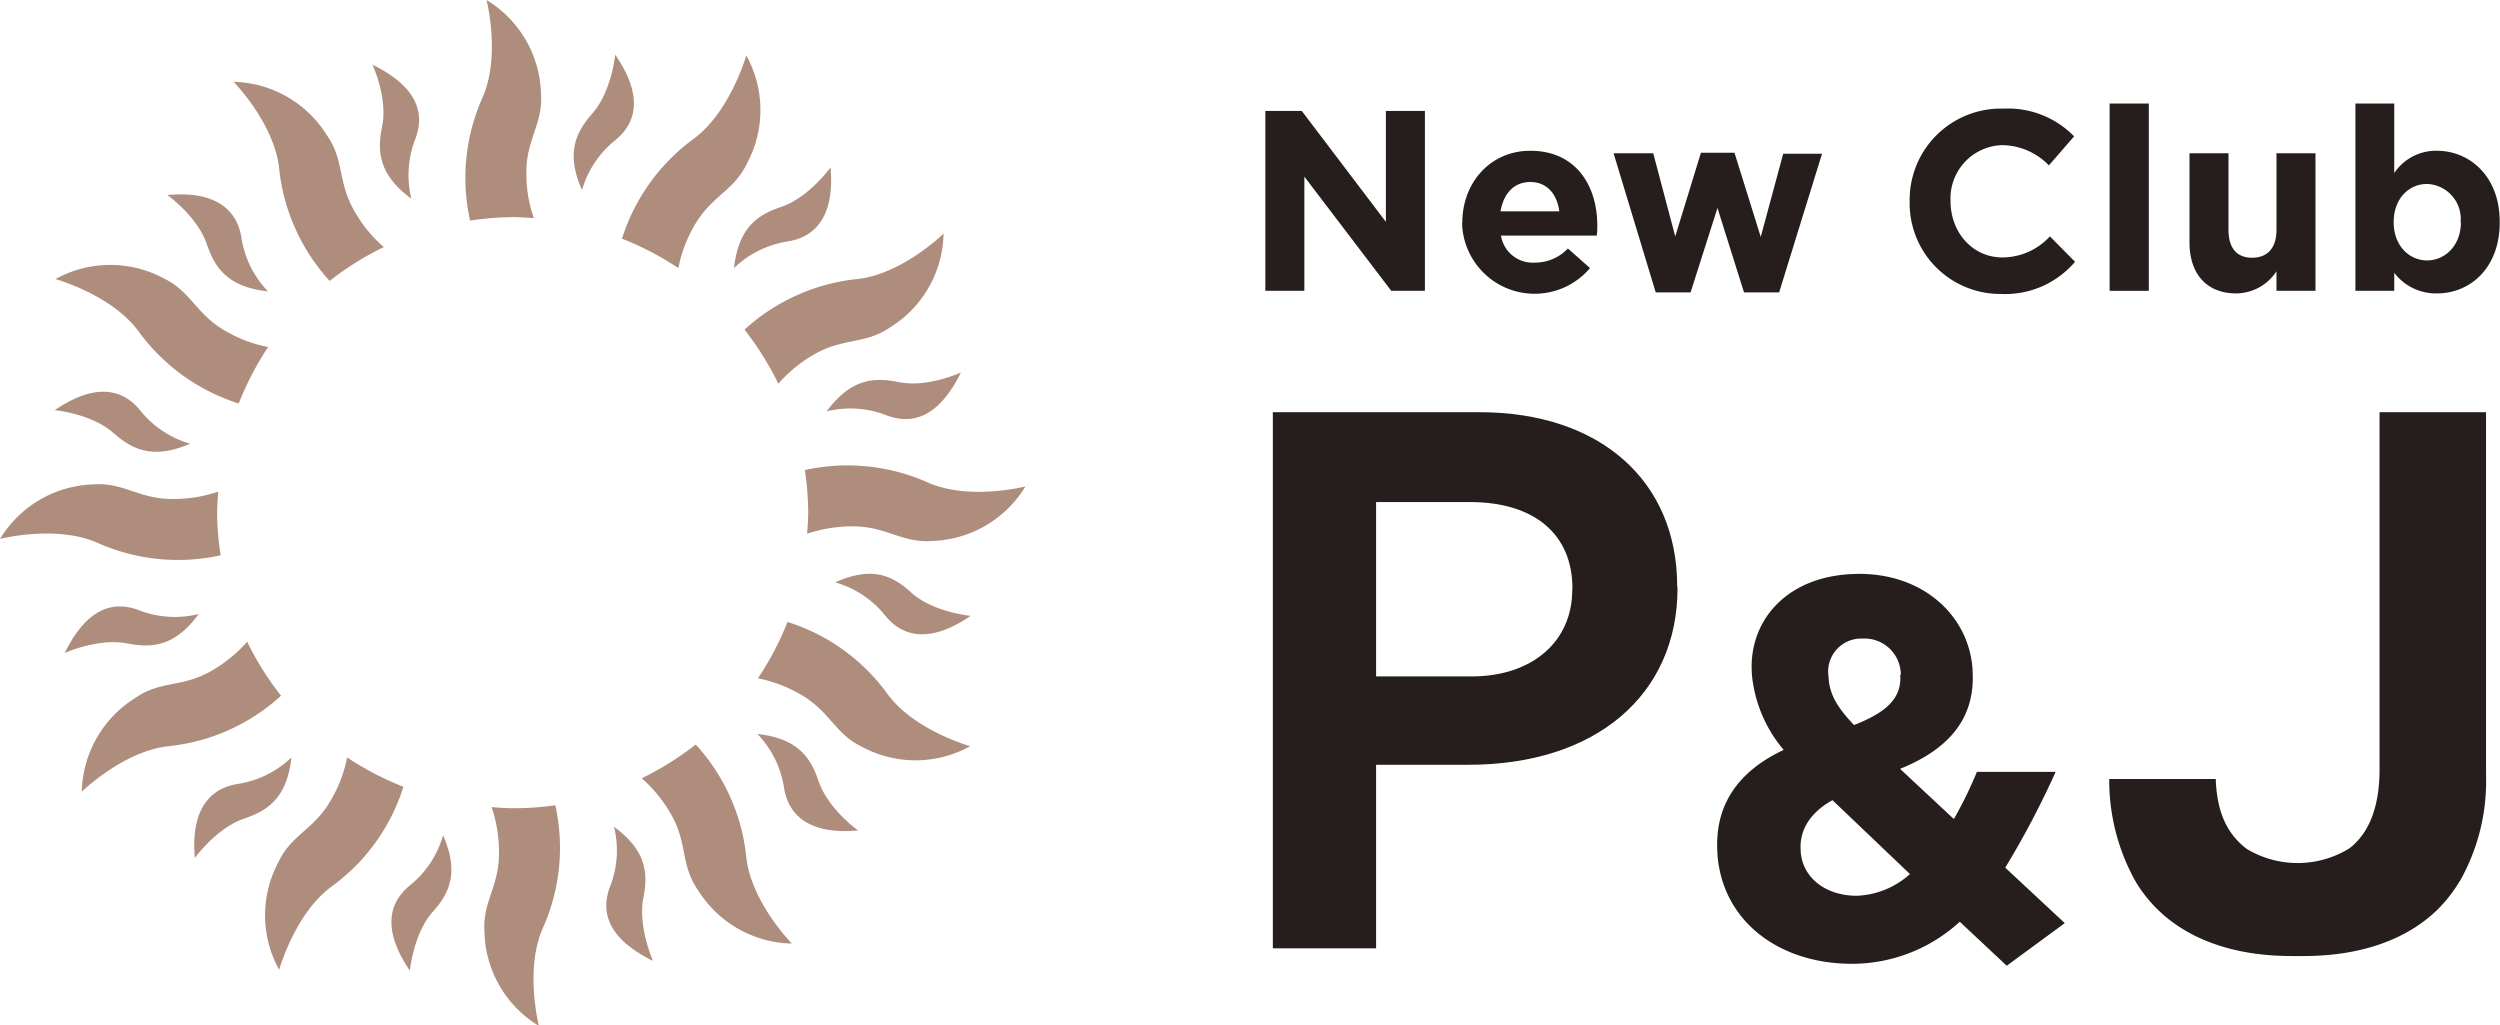
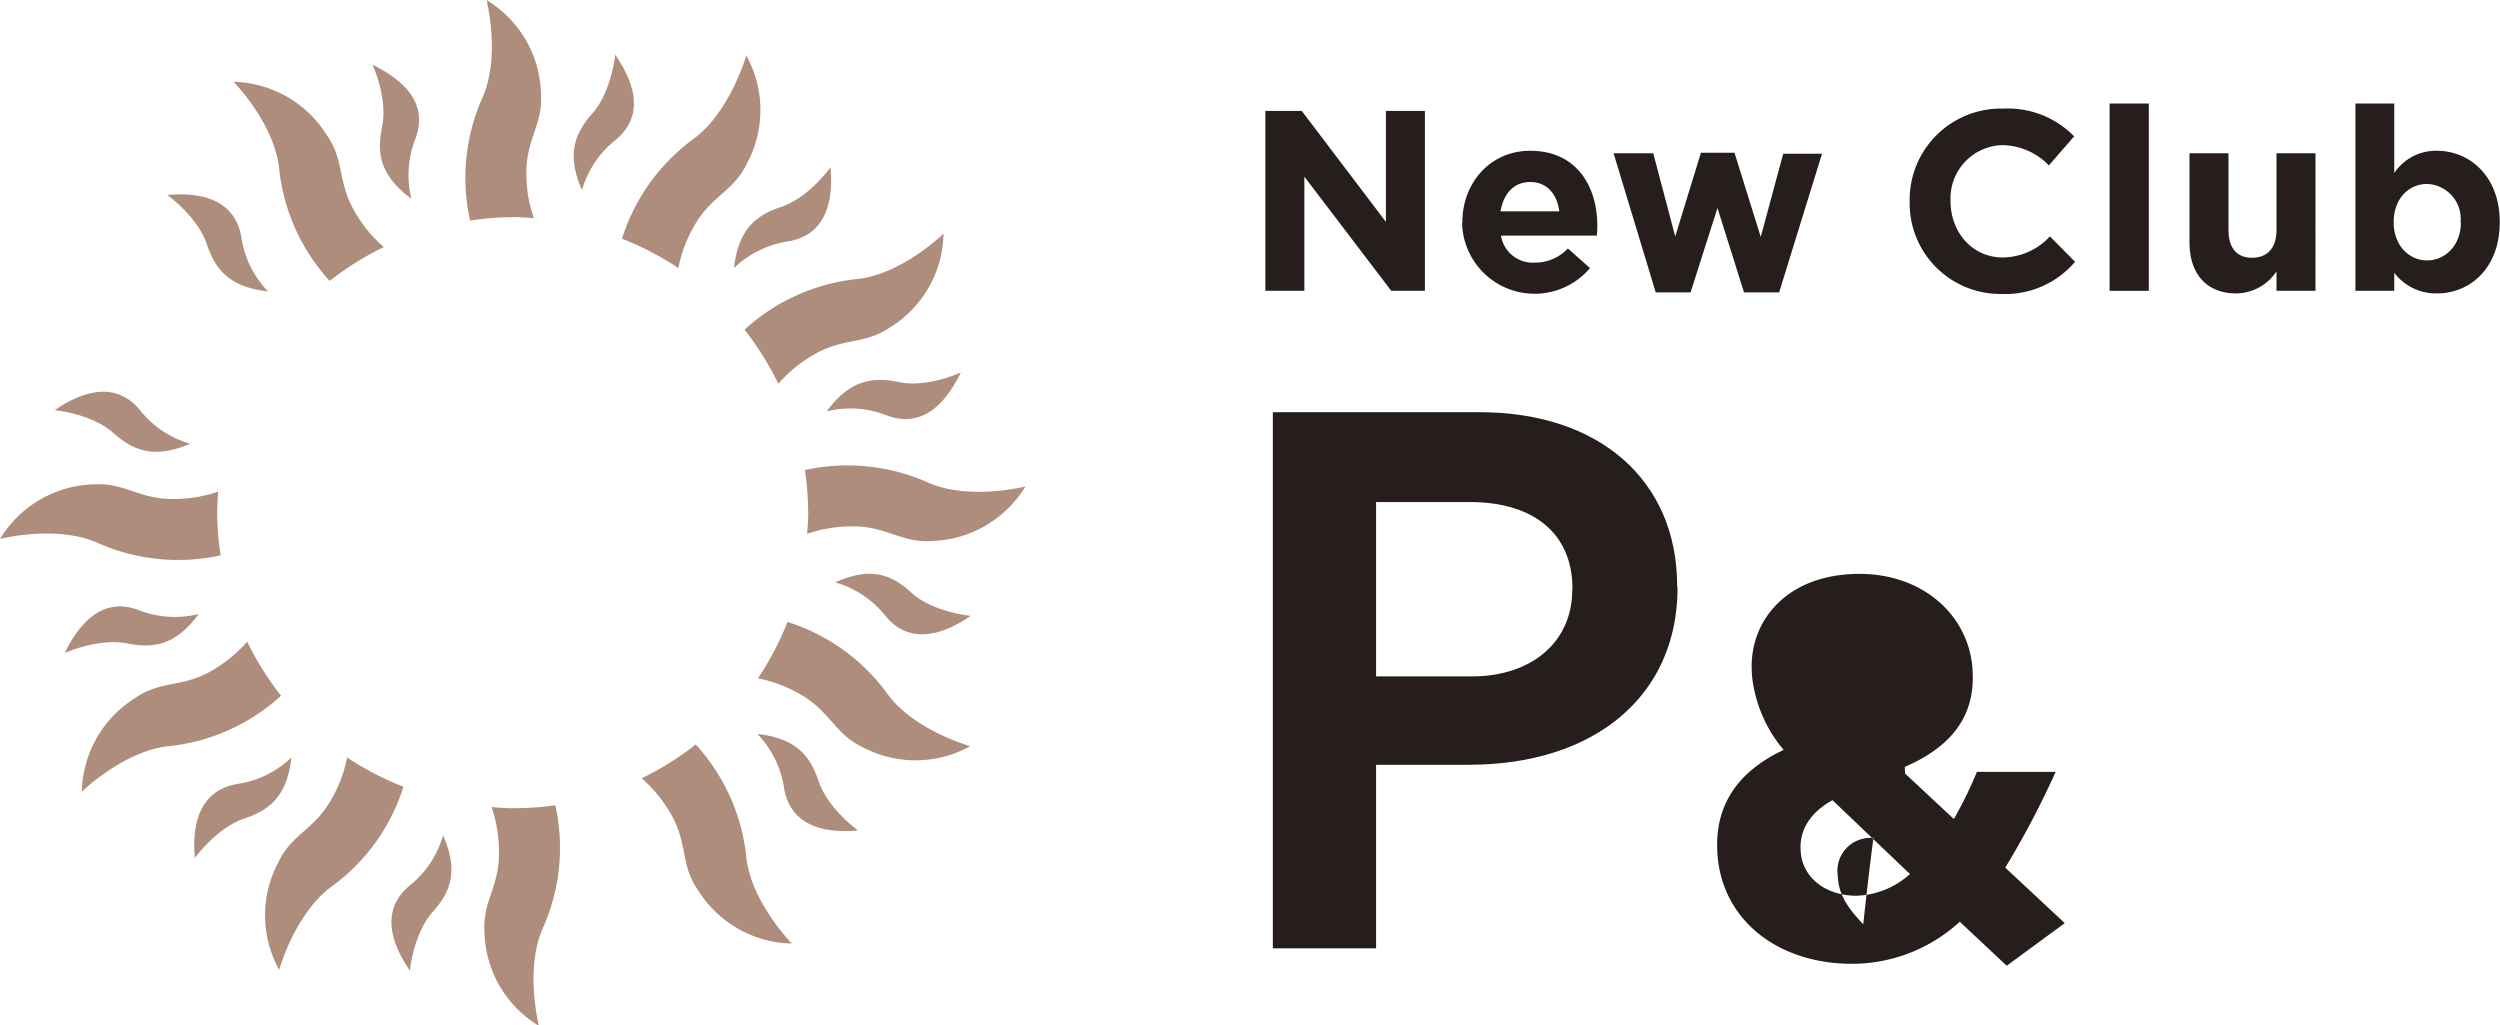
<svg xmlns="http://www.w3.org/2000/svg" viewBox="0 0 270.44 110.93">
  <defs>
    <style>.a{fill:#251e1c;}.b{fill:#ae8d7d;}</style>
  </defs>
  <path class="a" d="M181.43,63.41c0-11.43-8.39-18.82-21.37-18.82H137.69v58h11.17V82.73h10c13.73,0,22.61-7.52,22.61-19.15Zm-11.35.41c0,5.59-4.36,9.35-10.85,9.35H148.86V54.31H159c7,0,11.1,3.49,11.1,9.35Z" />
-   <path class="a" d="M212,99.71a17.24,17.24,0,0,1-11.66,4.55c-7.83,0-14-4.55-14.55-11.81v-.11c-.37-5.2,2.19-8.88,7.16-11.22a14.74,14.74,0,0,1-3.44-8.18v-.11c-.39-5.61,3.75-10.75,11.64-10.75,6.95,0,11.82,4.55,12.23,10.27v.12c.38,5.49-2.9,8.71-7.84,10.7l5.82,5.43a42.61,42.61,0,0,0,2.49-5.1h8.52a96,96,0,0,1-5.45,10.36l6.44,6-6.28,4.61Zm-5.38-5.15-8.39-8C195.63,88,194.64,90,194.79,92v.11c.2,2.87,2.74,4.79,6.06,4.79A9.06,9.06,0,0,0,206.6,94.56Zm-1-21.56v-.12a3.92,3.92,0,0,0-4.12-3.8,3.57,3.57,0,0,0-3.69,4.15v.12c.13,1.81.93,3.16,2.75,5.08C204,77.09,205.74,75.57,205.56,73Z" />
-   <path class="a" d="M266.12,95.28a22,22,0,0,0,2.81-11.5V44.59H257.41V83.22c0,4-1.09,6.88-3.26,8.55a10.67,10.67,0,0,1-11.11.06c-2.17-1.66-3.22-4-3.35-7.56H228.17a22.39,22.39,0,0,0,2.8,11l.2.34a15.23,15.23,0,0,0,2.22,2.76c3.36,3.3,8.37,5.05,14.49,5.05l.28,0,.38,0,.39,0,.28,0c6.12,0,11.13-1.75,14.5-5.05a15.43,15.43,0,0,0,2.34-3Z" />
+   <path class="a" d="M212,99.71a17.24,17.24,0,0,1-11.66,4.55c-7.83,0-14-4.55-14.55-11.81v-.11c-.37-5.2,2.19-8.88,7.16-11.22a14.74,14.74,0,0,1-3.44-8.18v-.11c-.39-5.61,3.75-10.75,11.64-10.75,6.95,0,11.82,4.55,12.23,10.27v.12c.38,5.49-2.9,8.71-7.84,10.7l5.82,5.43a42.61,42.61,0,0,0,2.49-5.1h8.52a96,96,0,0,1-5.45,10.36l6.44,6-6.28,4.61Zm-5.38-5.15-8.39-8C195.63,88,194.64,90,194.79,92v.11c.2,2.87,2.74,4.79,6.06,4.79A9.06,9.06,0,0,0,206.6,94.56Zv-.12a3.92,3.92,0,0,0-4.12-3.8,3.57,3.57,0,0,0-3.69,4.15v.12c.13,1.81.93,3.16,2.75,5.08C204,77.09,205.74,75.57,205.56,73Z" />
  <path class="a" d="M136.88,12h3.94l9.1,12V12h4.22V31.46H150.5l-9.4-12.35V31.46h-4.22Z" />
  <path class="a" d="M158.19,24.1v-.05c0-4.25,3-7.74,7.35-7.74,5,0,7.25,3.85,7.25,8.08,0,.32,0,.71-.06,1.1H162.37A3.48,3.48,0,0,0,166,28.41a4.88,4.88,0,0,0,3.61-1.53L172,29a7.85,7.85,0,0,1-13.84-4.92Zm10.49-1.24c-.25-1.9-1.36-3.17-3.14-3.17s-2.89,1.25-3.22,3.17Z" />
  <path class="a" d="M174.55,16.58h4.29l2.38,9L184,16.52h3.63l2.84,9.11,2.43-9h4.2l-4.64,15h-3.8l-2.87-9.13-2.91,9.13h-3.77Z" />
  <path class="a" d="M206.58,21.8v-.05a9.87,9.87,0,0,1,10.13-10,10,10,0,0,1,7.66,3l-2.73,3.14a7.14,7.14,0,0,0-5-2.19A5.76,5.76,0,0,0,211,21.69v.06c0,3.32,2.31,6.1,5.64,6.1a7,7,0,0,0,5.11-2.28l2.72,2.75a9.92,9.92,0,0,1-8,3.48A9.81,9.81,0,0,1,206.58,21.8Z" />
  <path class="a" d="M228.21,11.2h4.24V31.46h-4.24Z" />
  <path class="a" d="M236.85,26.21V16.58h4.22v8.3c0,2,.94,3,2.55,3s2.64-1,2.64-3v-8.3h4.22V31.46h-4.22V29.35a5.26,5.26,0,0,1-4.36,2.39C238.71,31.74,236.85,29.63,236.85,26.21Z" />
  <path class="a" d="M259,29.51v1.95H254.8V11.2H259v7.52a5.43,5.43,0,0,1,4.63-2.41c3.47,0,6.78,2.71,6.78,7.68v.06c0,5-3.25,7.69-6.78,7.69A5.67,5.67,0,0,1,259,29.51Zm7.18-5.46V24a3.78,3.78,0,0,0-3.63-4.1c-2,0-3.61,1.63-3.61,4.1v.06c0,2.47,1.64,4.11,3.61,4.11S266.21,26.54,266.21,24.05Z" />
  <path class="b" d="M57.75,23.6a14.48,14.48,0,0,1-.81-4.94c0-3.7,1.84-5.27,1.58-8.6A12.22,12.22,0,0,0,52.63,0s1.56,6.1-.45,10.59a21.29,21.29,0,0,0-1.33,13.27,33.33,33.33,0,0,1,4.61-.37C56.23,23.49,57,23.55,57.75,23.6Z" />
  <path class="b" d="M66.55,5.92s-.39,4-2.48,6.36c-1.79,2.05-2.88,4.28-1.11,8.29a10.67,10.67,0,0,1,3.63-5.43C69.36,12.86,69.12,9.63,66.55,5.92Z" />
  <path class="b" d="M35.66,30.39a31.83,31.83,0,0,1,5.86-3.66,14.79,14.79,0,0,1-3.17-3.88c-1.86-3.2-1.06-5.48-3-8.24A12.24,12.24,0,0,0,25.27,8.85s4.41,4.49,4.93,9.39A21.28,21.28,0,0,0,35.66,30.39Z" />
  <path class="b" d="M41.32,13.76c-.53,2.68-.33,5.15,3.18,7.74A10.78,10.78,0,0,1,44.94,15c1.26-3.36-.56-6-4.65-8C40.29,7,42,10.64,41.32,13.76Z" />
-   <path class="b" d="M15,35.86a21.37,21.37,0,0,0,10.82,7.79A33.21,33.21,0,0,1,29,37.54a14.83,14.83,0,0,1-4.65-1.76c-3.2-1.85-3.65-4.23-6.66-5.68A12.24,12.24,0,0,0,6,30.19S12.09,31.88,15,35.86Z" />
  <path class="b" d="M22.37,26.41c.88,2.58,2.28,4.64,6.62,5.11a10.69,10.69,0,0,1-2.88-5.85c-.59-3.53-3.52-5-8-4.57C18.1,21.1,21.36,23.41,22.37,26.41Z" />
  <path class="b" d="M23.87,60.07a30.5,30.5,0,0,1-.38-4.61c0-.77.06-1.53.12-2.28a15,15,0,0,1-4.94.8c-3.71,0-5.28-1.83-8.62-1.58A12.26,12.26,0,0,0,0,58.3s6.1-1.57,10.59.44A21.38,21.38,0,0,0,23.87,60.07Z" />
  <path class="b" d="M20.57,48a10.75,10.75,0,0,1-5.43-3.63c-2.26-2.77-5.51-2.54-9.22,0,0,0,4,.37,6.35,2.47C14.34,48.66,16.56,49.72,20.57,48Z" />
  <path class="b" d="M26.74,69.42a15.36,15.36,0,0,1-3.88,3.16c-3.21,1.84-5.49,1-8.25,2.94A12.25,12.25,0,0,0,8.85,85.64s4.51-4.4,9.39-4.92A21.22,21.22,0,0,0,30.4,75.26,32.15,32.15,0,0,1,26.74,69.42Z" />
  <path class="b" d="M13.76,69.6c2.67.53,5.16.34,7.74-3.18A10.72,10.72,0,0,1,15,66c-3.35-1.27-6,.55-8,4.64C7,70.63,10.65,69,13.76,69.6Z" />
  <path class="b" d="M37.55,81.94a14.61,14.61,0,0,1-1.77,4.64c-1.85,3.21-4.23,3.66-5.66,6.68a12.16,12.16,0,0,0,.08,11.65s1.68-6.06,5.66-9a21.13,21.13,0,0,0,7.78-10.8A32.46,32.46,0,0,1,37.55,81.94Z" />
  <path class="b" d="M31.52,81.94a10.72,10.72,0,0,1-5.85,2.87c-3.53.59-5,3.51-4.59,8,0,0,2.33-3.24,5.34-4.26C29,87.68,31.06,86.28,31.52,81.94Z" />
  <path class="b" d="M55.46,87.43c-.77,0-1.53-.06-2.28-.12a15.22,15.22,0,0,1,.8,5c0,3.69-1.83,5.28-1.57,8.61a12.2,12.2,0,0,0,5.89,10.06s-1.57-6.1.43-10.6a21.2,21.2,0,0,0,1.34-13.27A31.86,31.86,0,0,1,55.46,87.43Z" />
  <path class="b" d="M44.34,95.78c-2.78,2.28-2.54,5.52,0,9.22,0,0,.38-4,2.47-6.36,1.81-2,2.88-4.29,1.12-8.28A10.71,10.71,0,0,1,44.34,95.78Z" />
  <path class="b" d="M75.26,80.54a32.87,32.87,0,0,1-5.84,3.65,15.18,15.18,0,0,1,3.16,3.88c1.85,3.2,1,5.49,2.94,8.24a12.23,12.23,0,0,0,10.14,5.76s-4.42-4.49-4.93-9.37A21.21,21.21,0,0,0,75.26,80.54Z" />
-   <path class="b" d="M69.59,97.17c.54-2.68.35-5.16-3.17-7.73a10.62,10.62,0,0,1-.44,6.5c-1.26,3.36.57,6,4.65,8C70.63,103.9,69,100.28,69.59,97.17Z" />
  <path class="b" d="M96,75.06a21.22,21.22,0,0,0-10.81-7.78,32.5,32.5,0,0,1-3.2,6.1,14.79,14.79,0,0,1,4.64,1.76c3.2,1.85,3.66,4.24,6.66,5.67a12.19,12.19,0,0,0,11.66-.09S98.85,79,96,75.06Z" />
  <path class="b" d="M88.56,84.52c-.87-2.6-2.28-4.64-6.62-5.12a10.79,10.79,0,0,1,2.88,5.85c.58,3.54,3.5,5,8,4.58C92.81,89.83,89.58,87.52,88.56,84.52Z" />
  <path class="b" d="M100.34,52.18a21.36,21.36,0,0,0-13.27-1.33,33.34,33.34,0,0,1,.36,4.61c0,.78-.07,1.53-.12,2.28a15.25,15.25,0,0,1,4.94-.8c3.7,0,5.29,1.83,8.62,1.58a12.27,12.27,0,0,0,10.06-5.9S104.82,54.19,100.34,52.18Z" />
  <path class="b" d="M90.35,63a10.65,10.65,0,0,1,5.43,3.62c2.27,2.77,5.52,2.55,9.22,0,0,0-4-.37-6.36-2.46C96.6,62.27,94.35,61.19,90.35,63Z" />
  <path class="b" d="M84.2,41.51a14.93,14.93,0,0,1,3.87-3.17c3.2-1.84,5.49-1.05,8.24-2.94a12.19,12.19,0,0,0,5.76-10.13s-4.5,4.42-9.38,4.92a21.29,21.29,0,0,0-12.15,5.47A33.22,33.22,0,0,1,84.2,41.51Z" />
  <path class="b" d="M97.17,41.32C94.49,40.79,92,41,89.43,44.5a10.75,10.75,0,0,1,6.51.44c3.36,1.26,6-.56,8-4.64C103.91,40.3,100.27,42,97.17,41.32Z" />
  <path class="b" d="M73.38,29a14.79,14.79,0,0,1,1.76-4.64c1.85-3.21,4.23-3.67,5.66-6.67A12.18,12.18,0,0,0,80.73,6S79,12.08,75.06,15a21.35,21.35,0,0,0-7.78,10.82A31.92,31.92,0,0,1,73.38,29Z" />
  <path class="b" d="M79.4,29a10.79,10.79,0,0,1,5.85-2.89c3.54-.58,5-3.5,4.59-8,0,0-2.33,3.26-5.33,4.27C81.93,23.24,79.88,24.65,79.4,29Z" />
</svg>